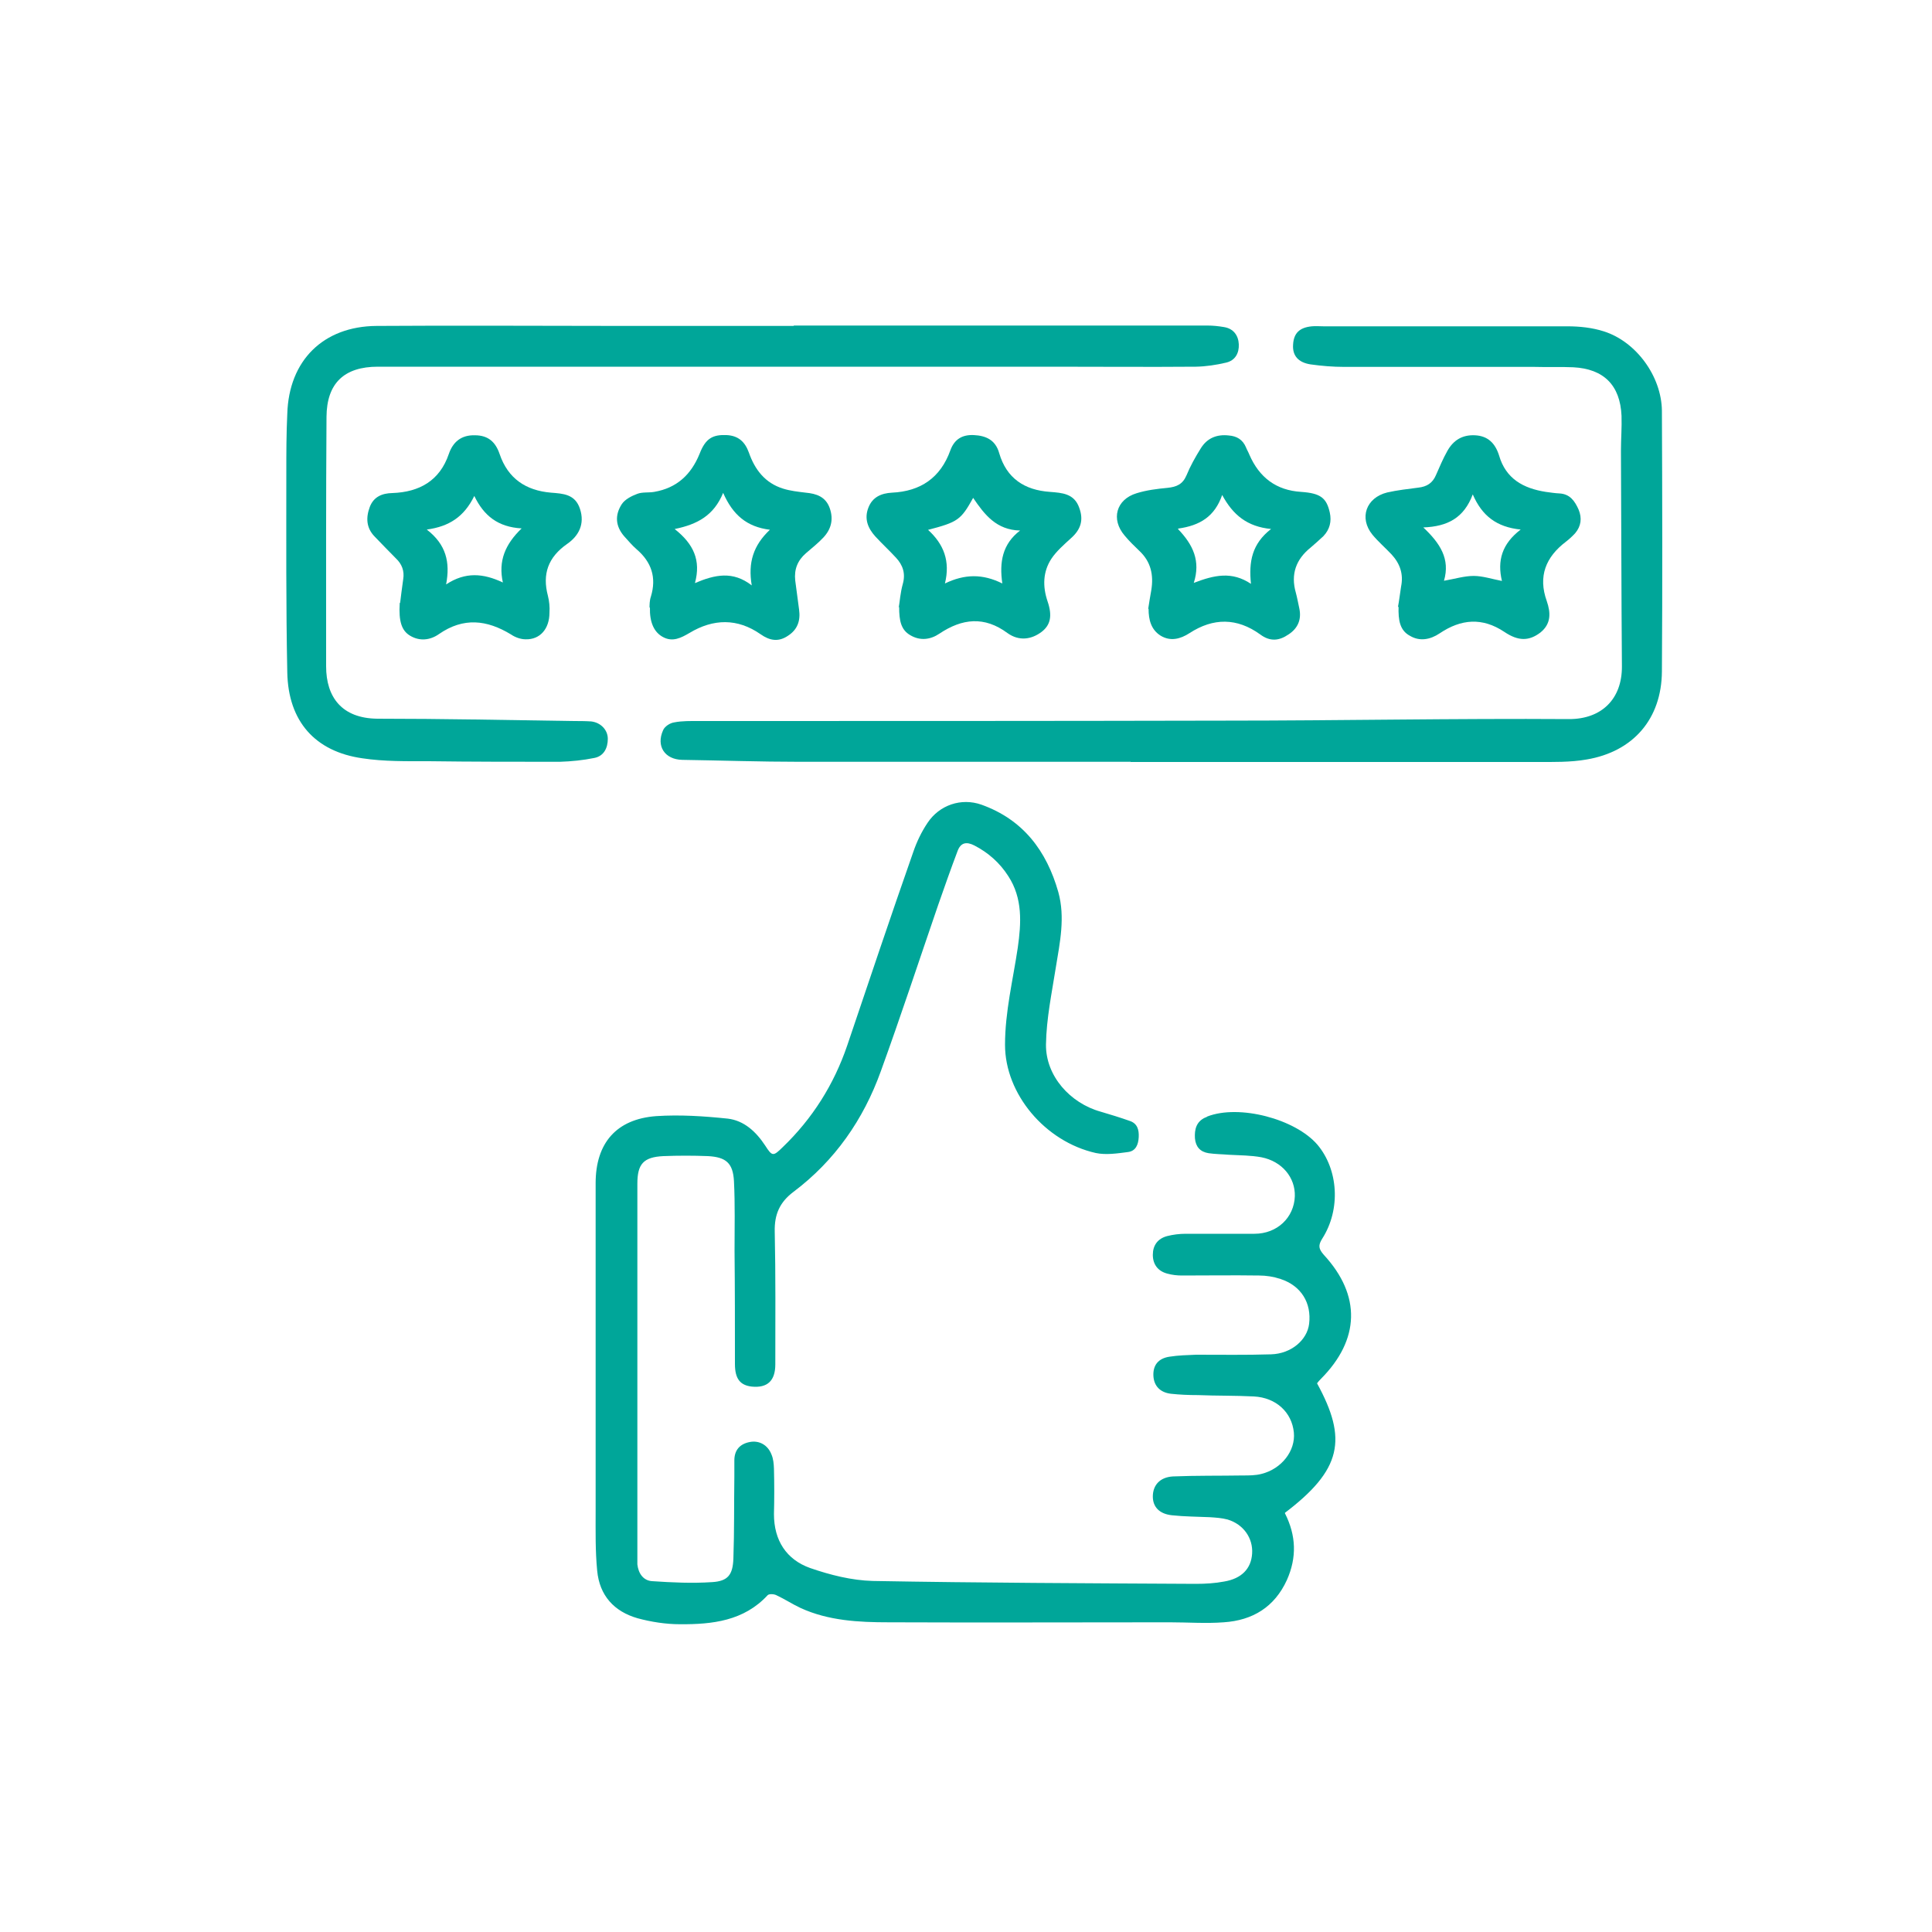
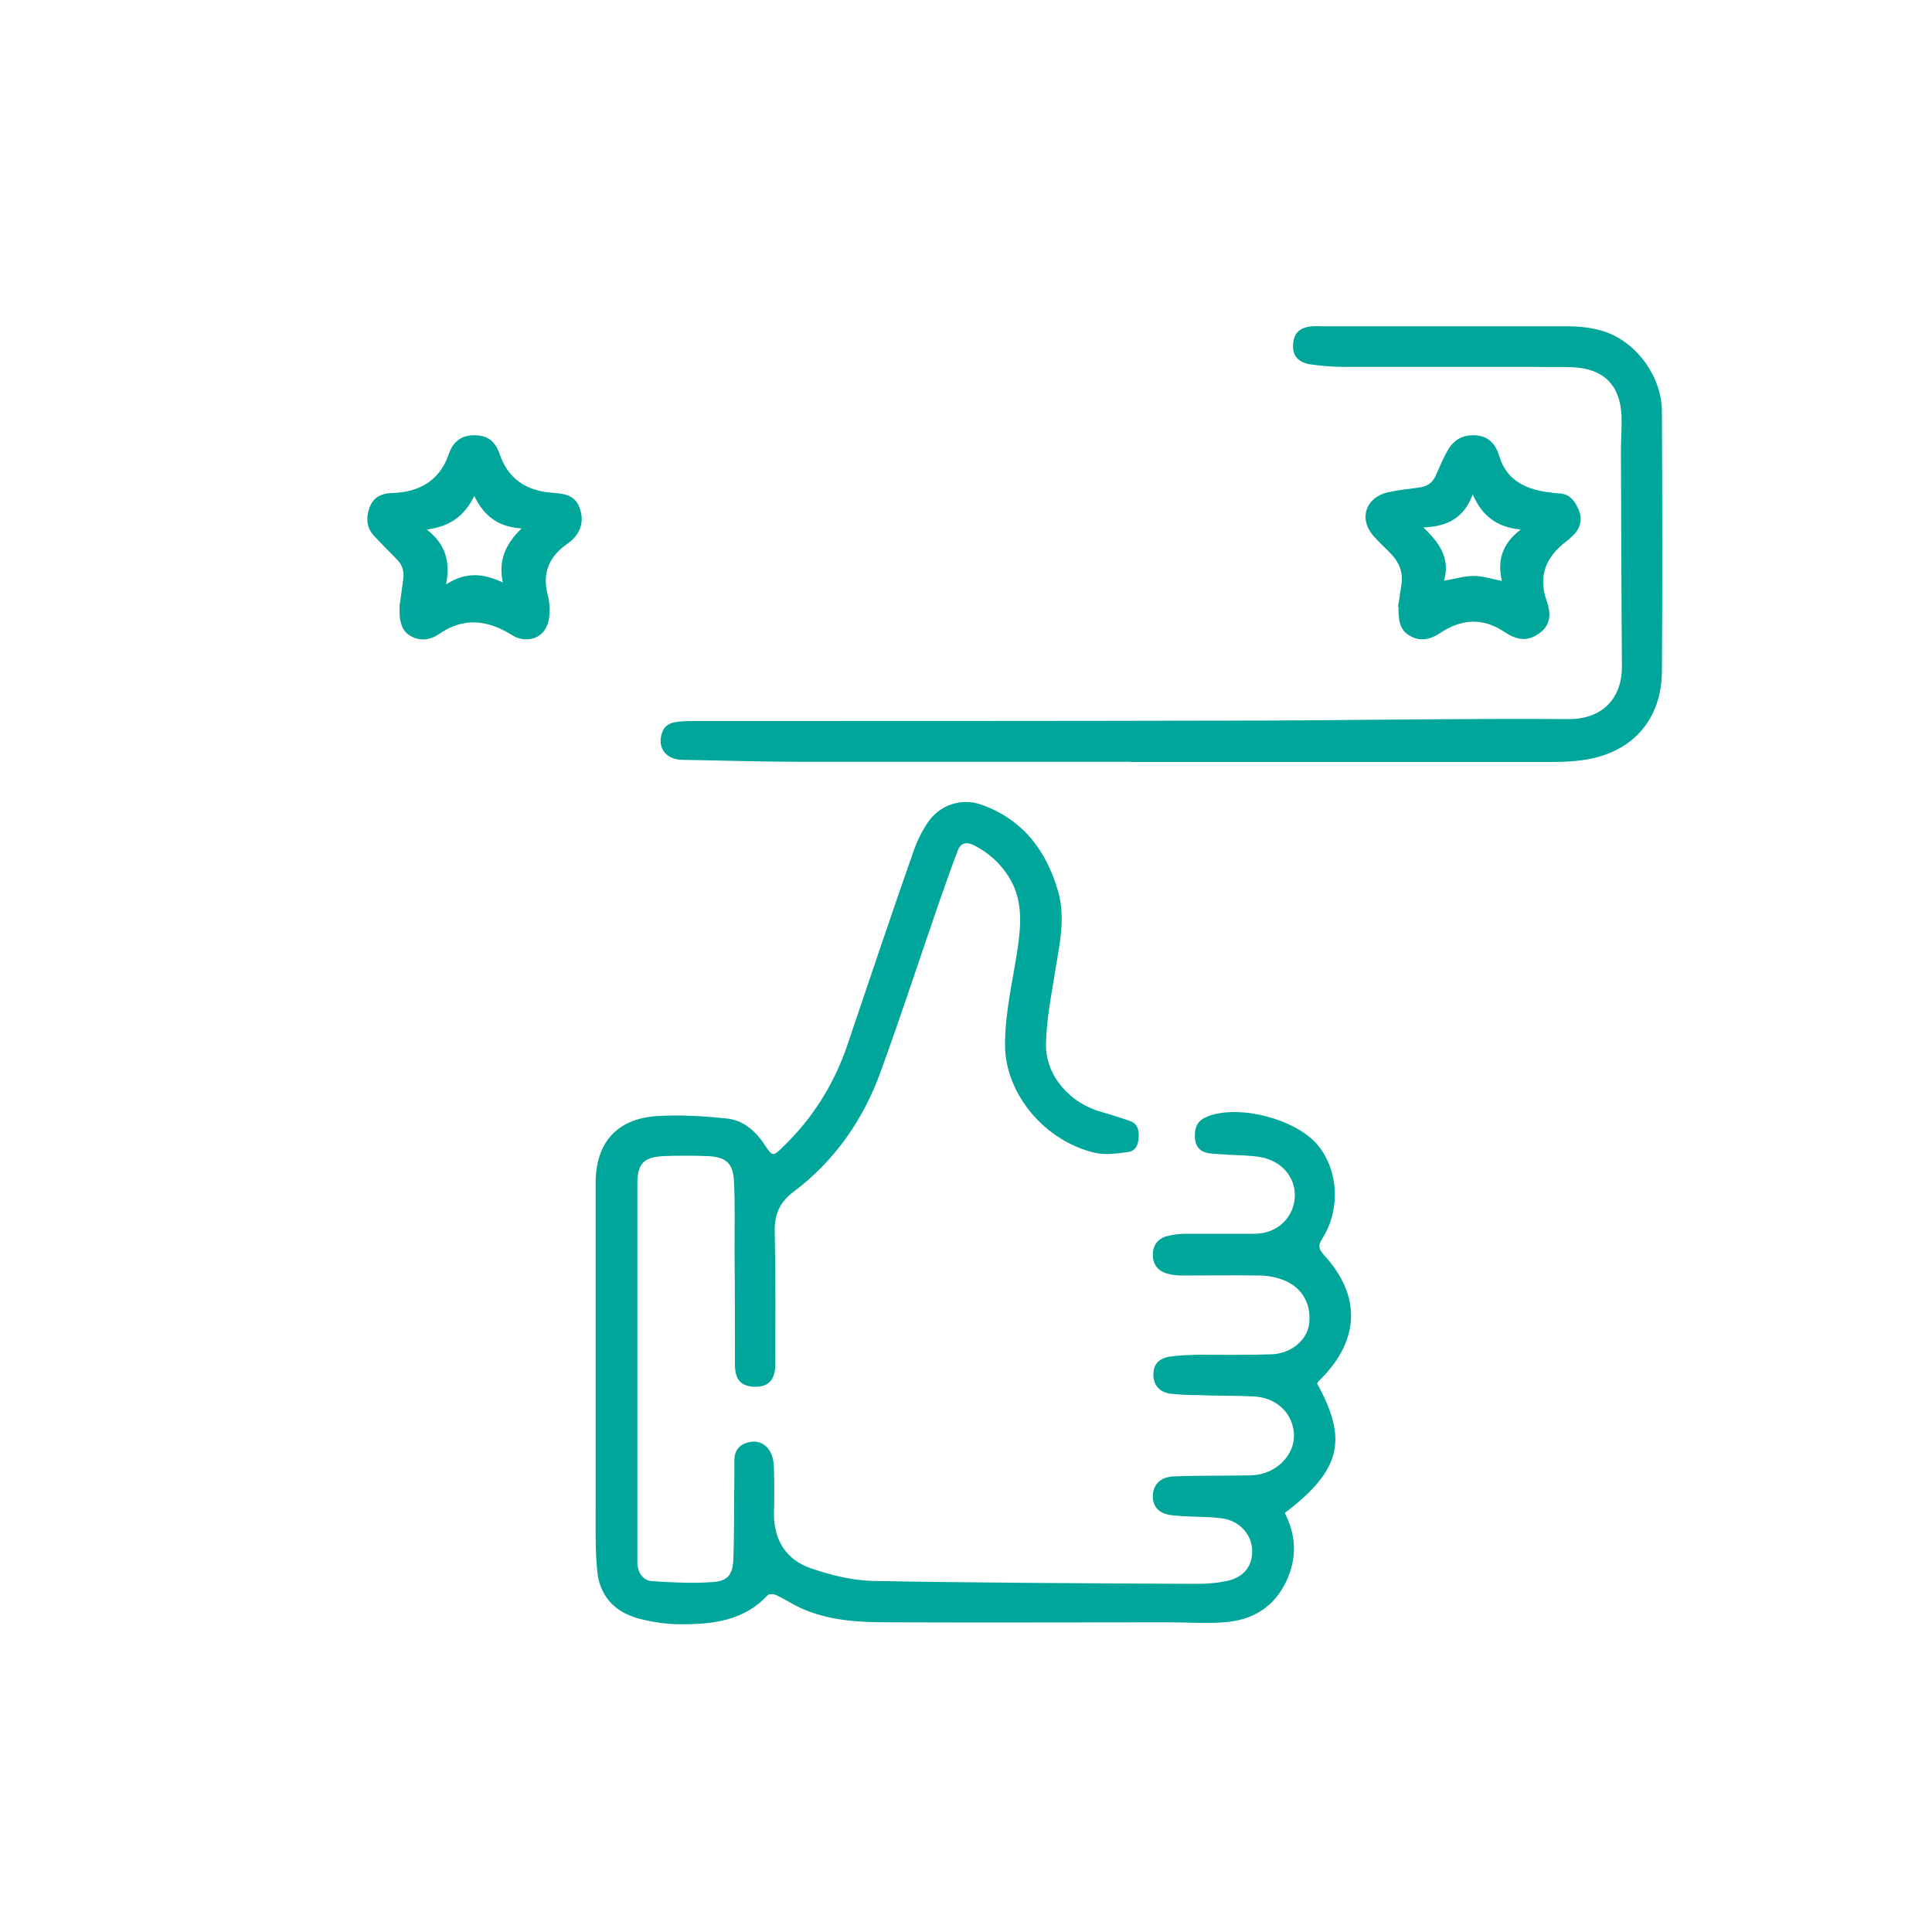
<svg xmlns="http://www.w3.org/2000/svg" id="Layer_1" data-name="Layer 1" viewBox="0 0 100 100">
  <defs>
    <style>
      .cls-1 {
        fill: #00a699;
      }
    </style>
  </defs>
  <path class="cls-1" d="m66.51,78.33c.58,1.15.62,2.28.1,3.45-.64,1.4-1.77,2.09-3.27,2.19-.92.07-1.86,0-2.79,0-4.85,0-9.69.02-14.56,0-1.54,0-3.11-.08-4.55-.74-.43-.2-.82-.46-1.25-.66-.13-.07-.39-.08-.46,0-1.23,1.33-2.86,1.51-4.53,1.5-.74,0-1.5-.12-2.2-.31-1.22-.35-1.97-1.18-2.09-2.46-.1-1.02-.08-2.04-.08-3.06v-17c0-2.07,1.07-3.32,3.14-3.47,1.22-.08,2.46,0,3.7.13.84.1,1.46.67,1.94,1.4.36.56.41.56.9.08,1.54-1.48,2.65-3.24,3.34-5.26,1.13-3.34,2.25-6.69,3.42-10.02.18-.53.43-1.05.74-1.51.61-.92,1.74-1.31,2.79-.94,2.15.77,3.37,2.38,3.98,4.53.36,1.31.08,2.6-.13,3.89-.21,1.33-.49,2.66-.51,3.99-.02,1.63,1.25,3.04,2.83,3.48.51.15,1,.3,1.51.48.39.13.48.46.46.84s-.15.72-.56.77c-.54.07-1.13.16-1.66.05-2.63-.59-4.7-3.06-4.7-5.6,0-1.71.41-3.35.66-5.03.18-1.27.26-2.55-.49-3.7-.44-.69-1.04-1.22-1.76-1.59-.41-.21-.71-.15-.87.3-.35.92-.67,1.84-1,2.78-.99,2.88-1.94,5.77-2.97,8.61-.9,2.5-2.38,4.63-4.52,6.24-.72.54-.99,1.18-.97,2.05.05,2.3.03,4.6.03,6.88,0,.85-.41,1.23-1.22,1.15-.59-.07-.87-.39-.87-1.17,0-1.96,0-3.89-.02-5.85,0-1.2.03-2.42-.03-3.61-.05-.94-.41-1.25-1.35-1.3-.77-.03-1.53-.03-2.3,0-1.04.05-1.35.41-1.35,1.43v19.7c.05.46.3.84.76.87,1.04.07,2.07.12,3.11.05.82-.05,1.07-.38,1.1-1.22.05-1.41.03-2.84.05-4.26v-.82c0-.53.28-.85.79-.95.49-.1.94.15,1.13.64.1.23.12.49.13.74.02.79.02,1.56,0,2.35,0,1.36.64,2.35,1.87,2.79,1.04.36,2.15.64,3.24.67,5.57.1,11.16.12,16.73.15.49,0,.99-.03,1.46-.12.9-.15,1.4-.66,1.45-1.45.05-.79-.44-1.51-1.27-1.76-.3-.08-.61-.1-.92-.12-.66-.03-1.31-.03-1.96-.1-.66-.07-.99-.44-.99-.97,0-.58.36-1,1.04-1.04,1.2-.05,2.4-.03,3.61-.05.33,0,.66,0,.97-.08,1.05-.26,1.77-1.2,1.68-2.14-.1-1.05-.92-1.81-2.07-1.87-.97-.05-1.92-.03-2.89-.07-.48,0-.95-.02-1.41-.07-.56-.07-.87-.41-.9-.92-.03-.56.26-.92.85-1,.44-.07.9-.08,1.36-.1,1.3,0,2.6.02,3.88-.02,1.04-.03,1.87-.74,1.97-1.58.13-1.08-.41-1.97-1.48-2.32-.36-.12-.74-.18-1.12-.18-1.33-.02-2.66,0-3.99,0-.25,0-.51-.03-.76-.1-.48-.13-.74-.48-.74-.97s.25-.84.74-.97c.31-.08.64-.12.97-.12h3.55c1.18,0,2.05-.84,2.09-1.94.03-.97-.66-1.81-1.73-2.02-.54-.1-1.12-.1-1.69-.13-.35-.03-.69-.03-1.04-.08-.44-.07-.67-.33-.71-.77-.03-.46.07-.87.54-1.08.03,0,.07-.03.1-.05,1.64-.64,4.55.12,5.7,1.46,1.08,1.28,1.22,3.34.25,4.86-.23.36-.18.54.08.84,1.94,2.1,1.87,4.39-.15,6.42-.08.08-.15.16-.2.23,1.58,2.89,1.3,4.47-1.71,6.74l.05-.07Z" />
  <path class="cls-1" d="m58.49,39.43h-17.12c-2.02,0-4.04-.07-6.06-.1-.9-.02-1.36-.71-.99-1.53.08-.2.36-.38.58-.41.41-.08.84-.07,1.25-.07,9.1,0,18.19,0,27.29-.02,5.93,0,11.85-.12,17.78-.08,1.68,0,2.74-1.04,2.73-2.73-.03-3.71-.03-7.44-.05-11.16,0-.61.05-1.2.03-1.81-.07-1.58-.92-2.43-2.5-2.51-.67-.03-1.35,0-2.02-.02h-9.84c-.58,0-1.17-.05-1.74-.13-.64-.1-.94-.46-.9-1.02.03-.59.33-.89.97-.95.2-.02.39,0,.61,0h12.63c.62,0,1.28.07,1.87.26,1.68.53,2.99,2.33,3.01,4.11.02,4.5.03,9,0,13.5-.02,2.45-1.48,4.14-3.89,4.55-.85.15-1.74.13-2.61.13h-21v.02l-.02-.05Z" />
-   <path class="cls-1" d="m41.05,16.85h21.44c.3,0,.58.03.87.08.49.08.74.44.76.89s-.18.84-.66.95c-.51.12-1.04.2-1.56.21-2.48.02-4.96,0-7.44,0H19.56c-1.74,0-2.65.85-2.66,2.6-.03,4.3-.02,8.61-.02,12.91,0,1.59.81,2.69,2.65,2.71,3.37,0,6.74.07,10.12.12.31,0,.62,0,.94.02.49.05.87.43.87.9s-.2.89-.69.99c-.59.12-1.18.18-1.79.2-2.27,0-4.52,0-6.79-.03-1.15,0-2.3.02-3.43-.15-2.46-.35-3.84-1.92-3.89-4.44-.07-3.45-.05-6.88-.05-10.33,0-1.02,0-2.04.05-3.06.08-2.76,1.86-4.53,4.62-4.55,4.26-.03,8.49,0,12.75,0h8.86l-.03-.02Z" />
  <path class="cls-1" d="m20.71,31.21c.03-.3.1-.77.16-1.23.07-.43-.07-.79-.38-1.08-.38-.38-.74-.76-1.1-1.13-.43-.44-.46-.97-.25-1.53.2-.53.64-.71,1.17-.72,1.4-.05,2.45-.64,2.92-2.02.21-.62.64-.99,1.35-.97.69,0,1.07.35,1.28.97.43,1.27,1.36,1.89,2.66,2,.62.05,1.25.07,1.5.84.26.79-.07,1.4-.66,1.81-.99.69-1.3,1.56-1,2.69.07.28.1.58.08.87,0,.84-.49,1.4-1.23,1.38-.26,0-.54-.1-.76-.25-1.25-.76-2.46-.9-3.73-.02-.44.31-.99.39-1.5.08-.43-.26-.59-.74-.53-1.68v-.02Zm5.32-1.05c-.25-1.13.12-1.99.97-2.81-1.23-.07-1.96-.66-2.45-1.68-.53,1.08-1.3,1.58-2.46,1.74,1,.77,1.22,1.69,1,2.84,1-.66,1.92-.58,2.94-.1Z" />
-   <path class="cls-1" d="m59.43,31.52c.05-.33.1-.64.16-.97.13-.79-.02-1.48-.62-2.04-.26-.25-.53-.51-.76-.79-.72-.84-.44-1.87.62-2.19.51-.16,1.07-.23,1.61-.28.46-.05.77-.18.97-.64.2-.49.46-.95.74-1.4.33-.54.84-.74,1.45-.67.41.03.72.21.89.61.05.13.13.26.18.39.51,1.17,1.38,1.84,2.68,1.92,1,.07,1.31.31,1.48,1.07.1.46,0,.87-.33,1.22-.21.2-.43.39-.66.59-.76.61-1.04,1.38-.77,2.33.07.26.12.53.18.81.13.59-.08,1.05-.56,1.36-.48.33-.95.38-1.46,0-1.2-.87-2.43-.87-3.66-.07-.48.31-.99.44-1.5.13-.49-.31-.62-.82-.62-1.38l-.02-.02Zm1.54-4.14c.79.82,1.18,1.66.82,2.79,1.07-.41,1.97-.61,2.96.05-.12-1.15.05-2.07,1.04-2.84-1.23-.12-1.97-.72-2.53-1.76-.39,1.12-1.15,1.58-2.28,1.74v.02Z" />
-   <path class="cls-1" d="m33.62,31.46c0-.15,0-.38.07-.58.3-.99.03-1.79-.74-2.45-.23-.2-.43-.44-.64-.67-.46-.53-.49-1.1-.13-1.66.16-.25.51-.43.81-.54.26-.1.58-.05.87-.1,1.17-.2,1.91-.89,2.35-1.97.31-.81.69-1,1.4-.97.61.03.95.35,1.15.9.31.89.84,1.58,1.77,1.87.38.12.77.16,1.17.21.56.05,1.04.21,1.25.81.2.58.07,1.08-.33,1.51-.28.3-.59.54-.9.81-.44.38-.62.84-.56,1.41.07.51.13,1,.2,1.51.08.58-.08,1.04-.58,1.36-.49.33-.94.25-1.41-.08-1.2-.84-2.45-.81-3.68-.07-.43.25-.87.49-1.38.21-.46-.25-.69-.76-.67-1.53Zm1.31-4.07c.97.77,1.36,1.61,1.04,2.79,1.04-.44,1.96-.64,2.94.12-.2-1.18.08-2.07.94-2.88-1.2-.15-1.92-.77-2.42-1.91-.48,1.17-1.33,1.63-2.5,1.87Z" />
-   <path class="cls-1" d="m46.52,31.44c.05-.28.08-.76.21-1.22.15-.54,0-.97-.35-1.35s-.72-.72-1.07-1.1c-.39-.43-.59-.92-.36-1.5.21-.54.66-.74,1.22-.77,1.48-.07,2.51-.77,3.02-2.19.21-.58.62-.82,1.22-.79.62.03,1.12.25,1.31.94.38,1.3,1.31,1.91,2.63,2,.62.05,1.25.08,1.51.82.23.62.1,1.12-.44,1.59-.36.33-.74.66-1,1.05-.44.67-.46,1.43-.2,2.2.26.76.15,1.23-.3,1.58-.54.41-1.18.49-1.77.07-1.2-.89-2.35-.76-3.53.03-.46.31-.99.38-1.5.08-.49-.28-.58-.76-.58-1.46h-.03Zm1.5-4.03c.84.76,1.17,1.64.89,2.79,1.02-.49,1.94-.51,2.97,0-.16-1.1,0-2.04.92-2.74-1.23-.03-1.84-.82-2.43-1.69-.64,1.15-.79,1.25-2.35,1.66v-.02Z" />
  <path class="cls-1" d="m72.36,31.41c.05-.26.1-.66.16-1.05.13-.64-.05-1.18-.49-1.66-.33-.35-.69-.66-.99-1.02-.71-.87-.33-1.92.76-2.19.53-.12,1.07-.18,1.61-.25.44-.05.74-.23.92-.66.18-.41.36-.84.58-1.23.31-.56.77-.85,1.43-.82.67.03,1.05.41,1.25,1.04.35,1.22,1.27,1.71,2.42,1.89.23.03.48.07.71.08.54.03.79.39.99.84.18.44.13.85-.18,1.22-.15.16-.31.31-.48.44-1.04.79-1.45,1.79-.99,3.07.21.61.23,1.18-.33,1.63-.58.44-1.13.46-1.86-.03-1.15-.77-2.25-.67-3.35.07-.49.33-1.04.43-1.54.13-.53-.28-.61-.82-.59-1.51l-.02.02Zm2.38-1.35c.58-.1,1.05-.25,1.54-.25.46,0,.94.16,1.46.26-.25-1.05,0-1.92.97-2.66-1.25-.13-2-.71-2.48-1.82-.46,1.22-1.3,1.66-2.56,1.71.87.82,1.4,1.63,1.07,2.76Z" />
</svg>